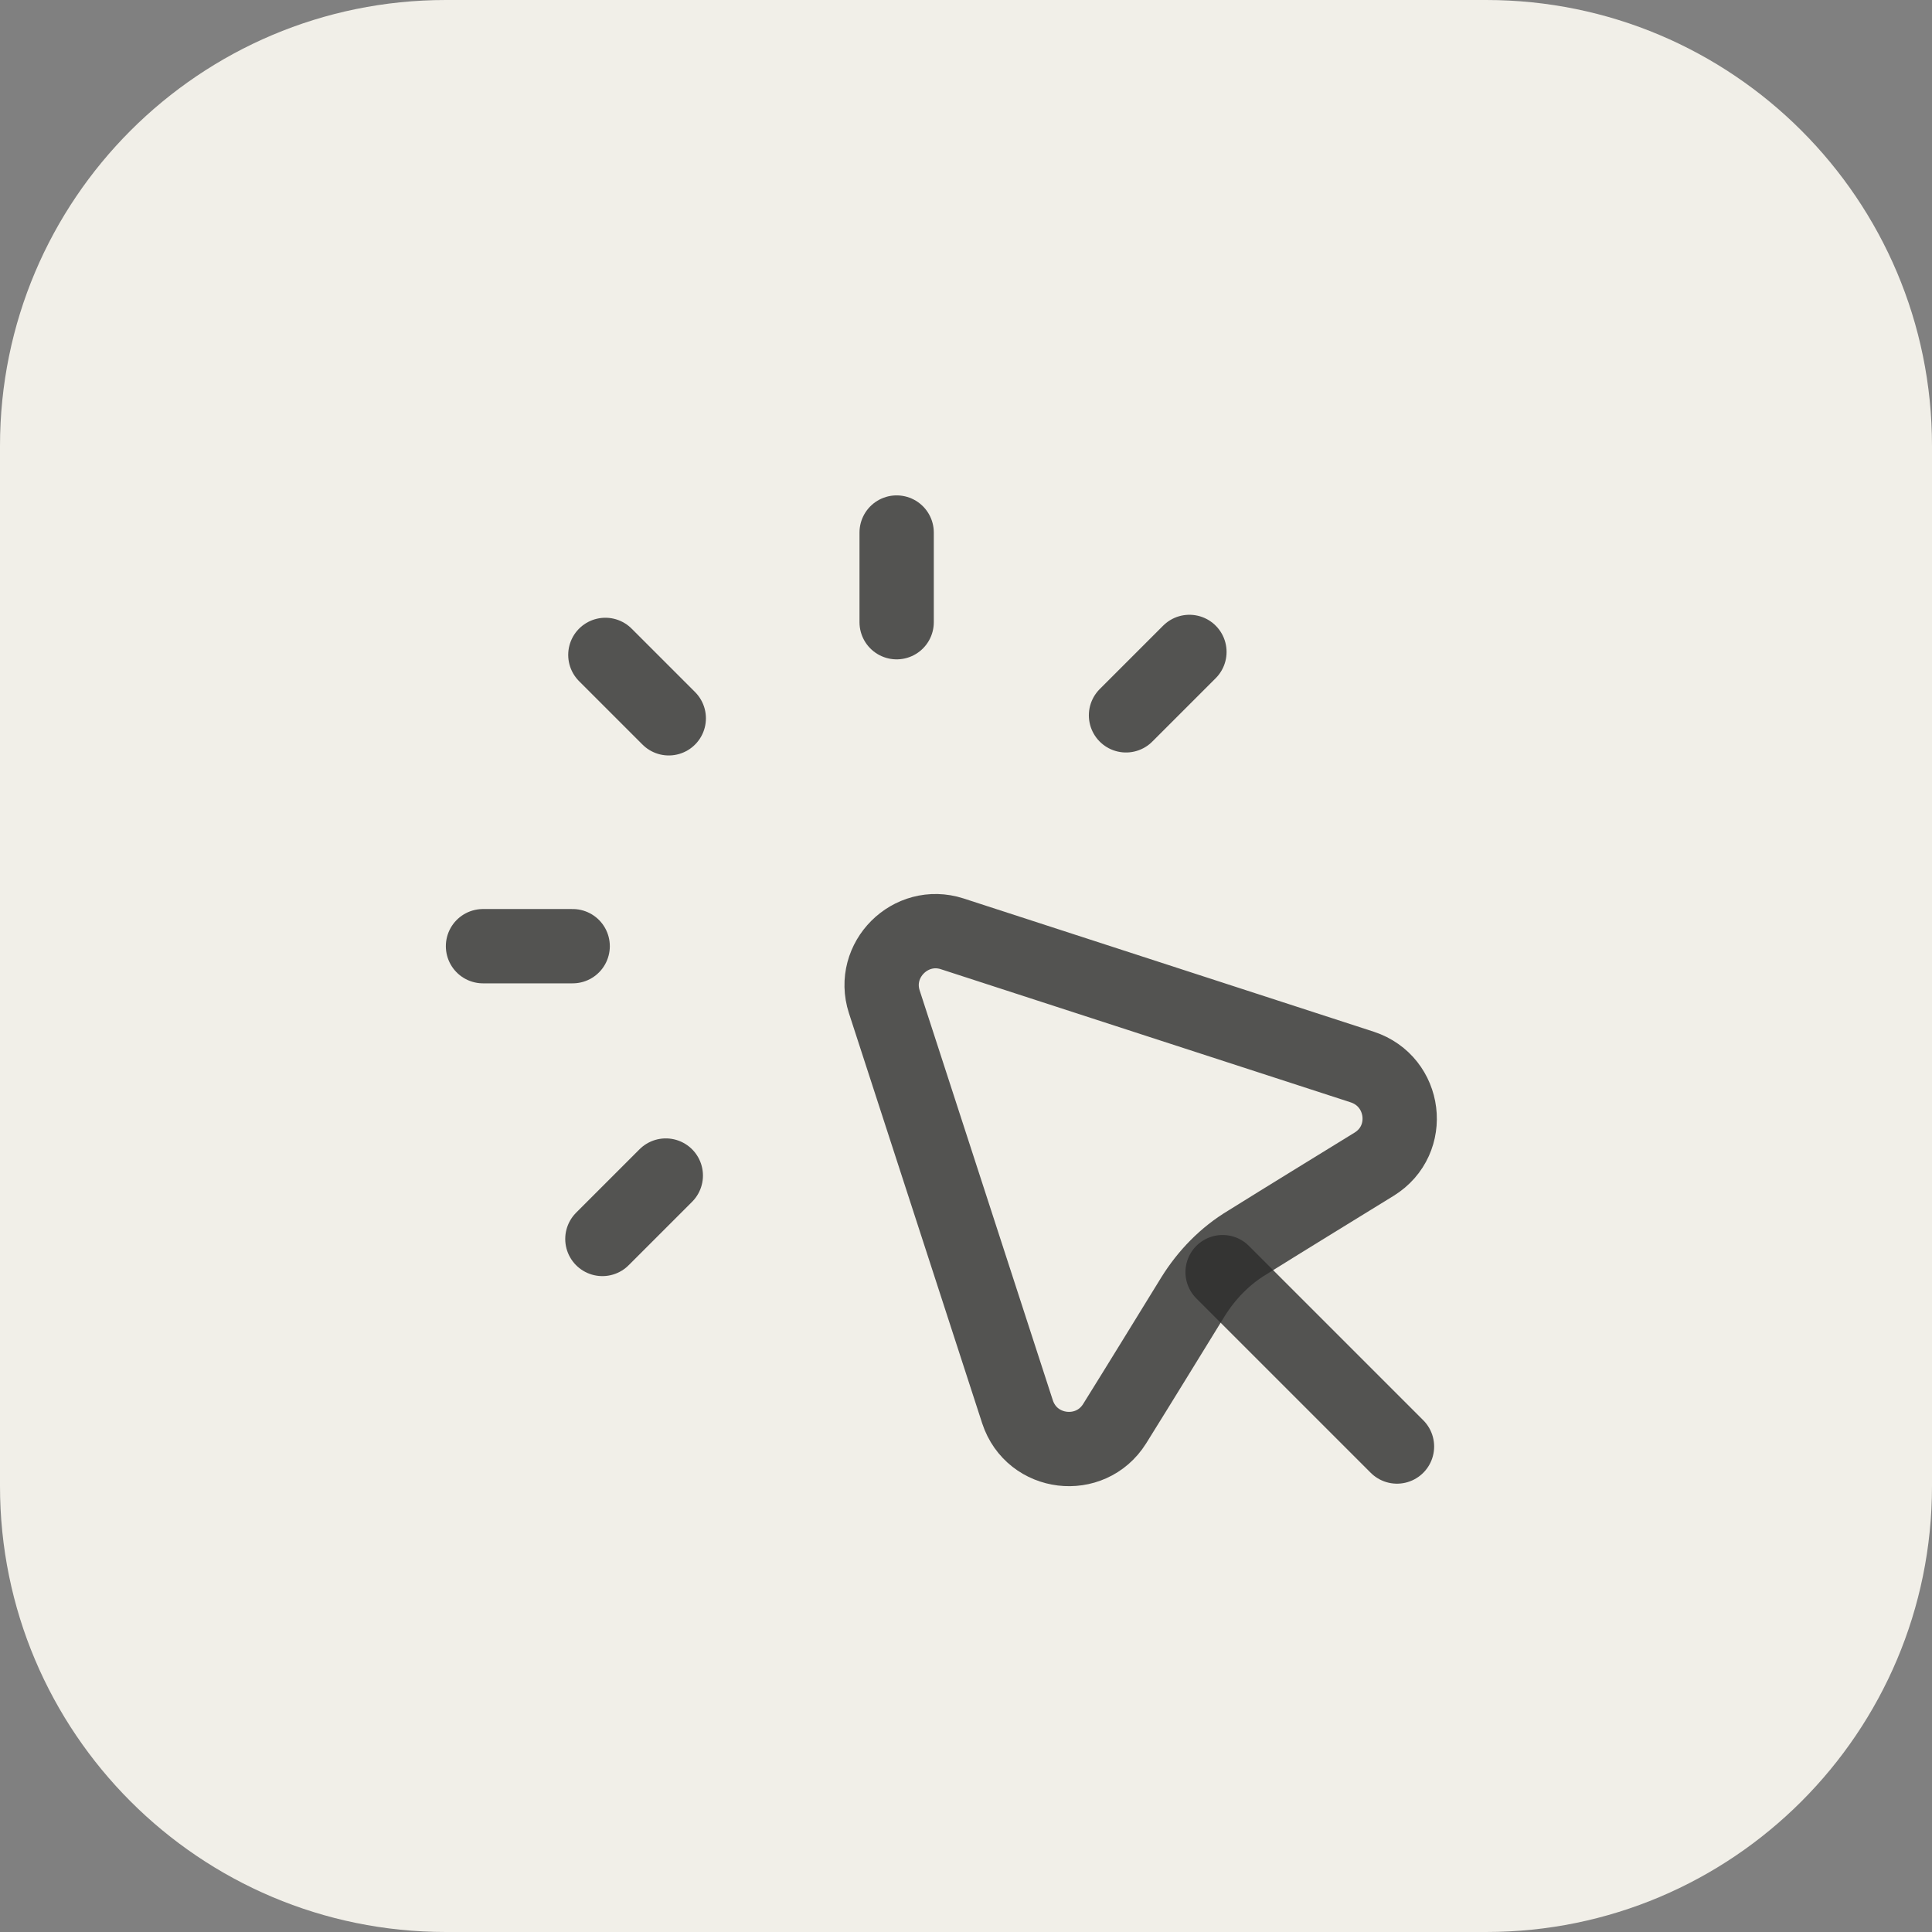
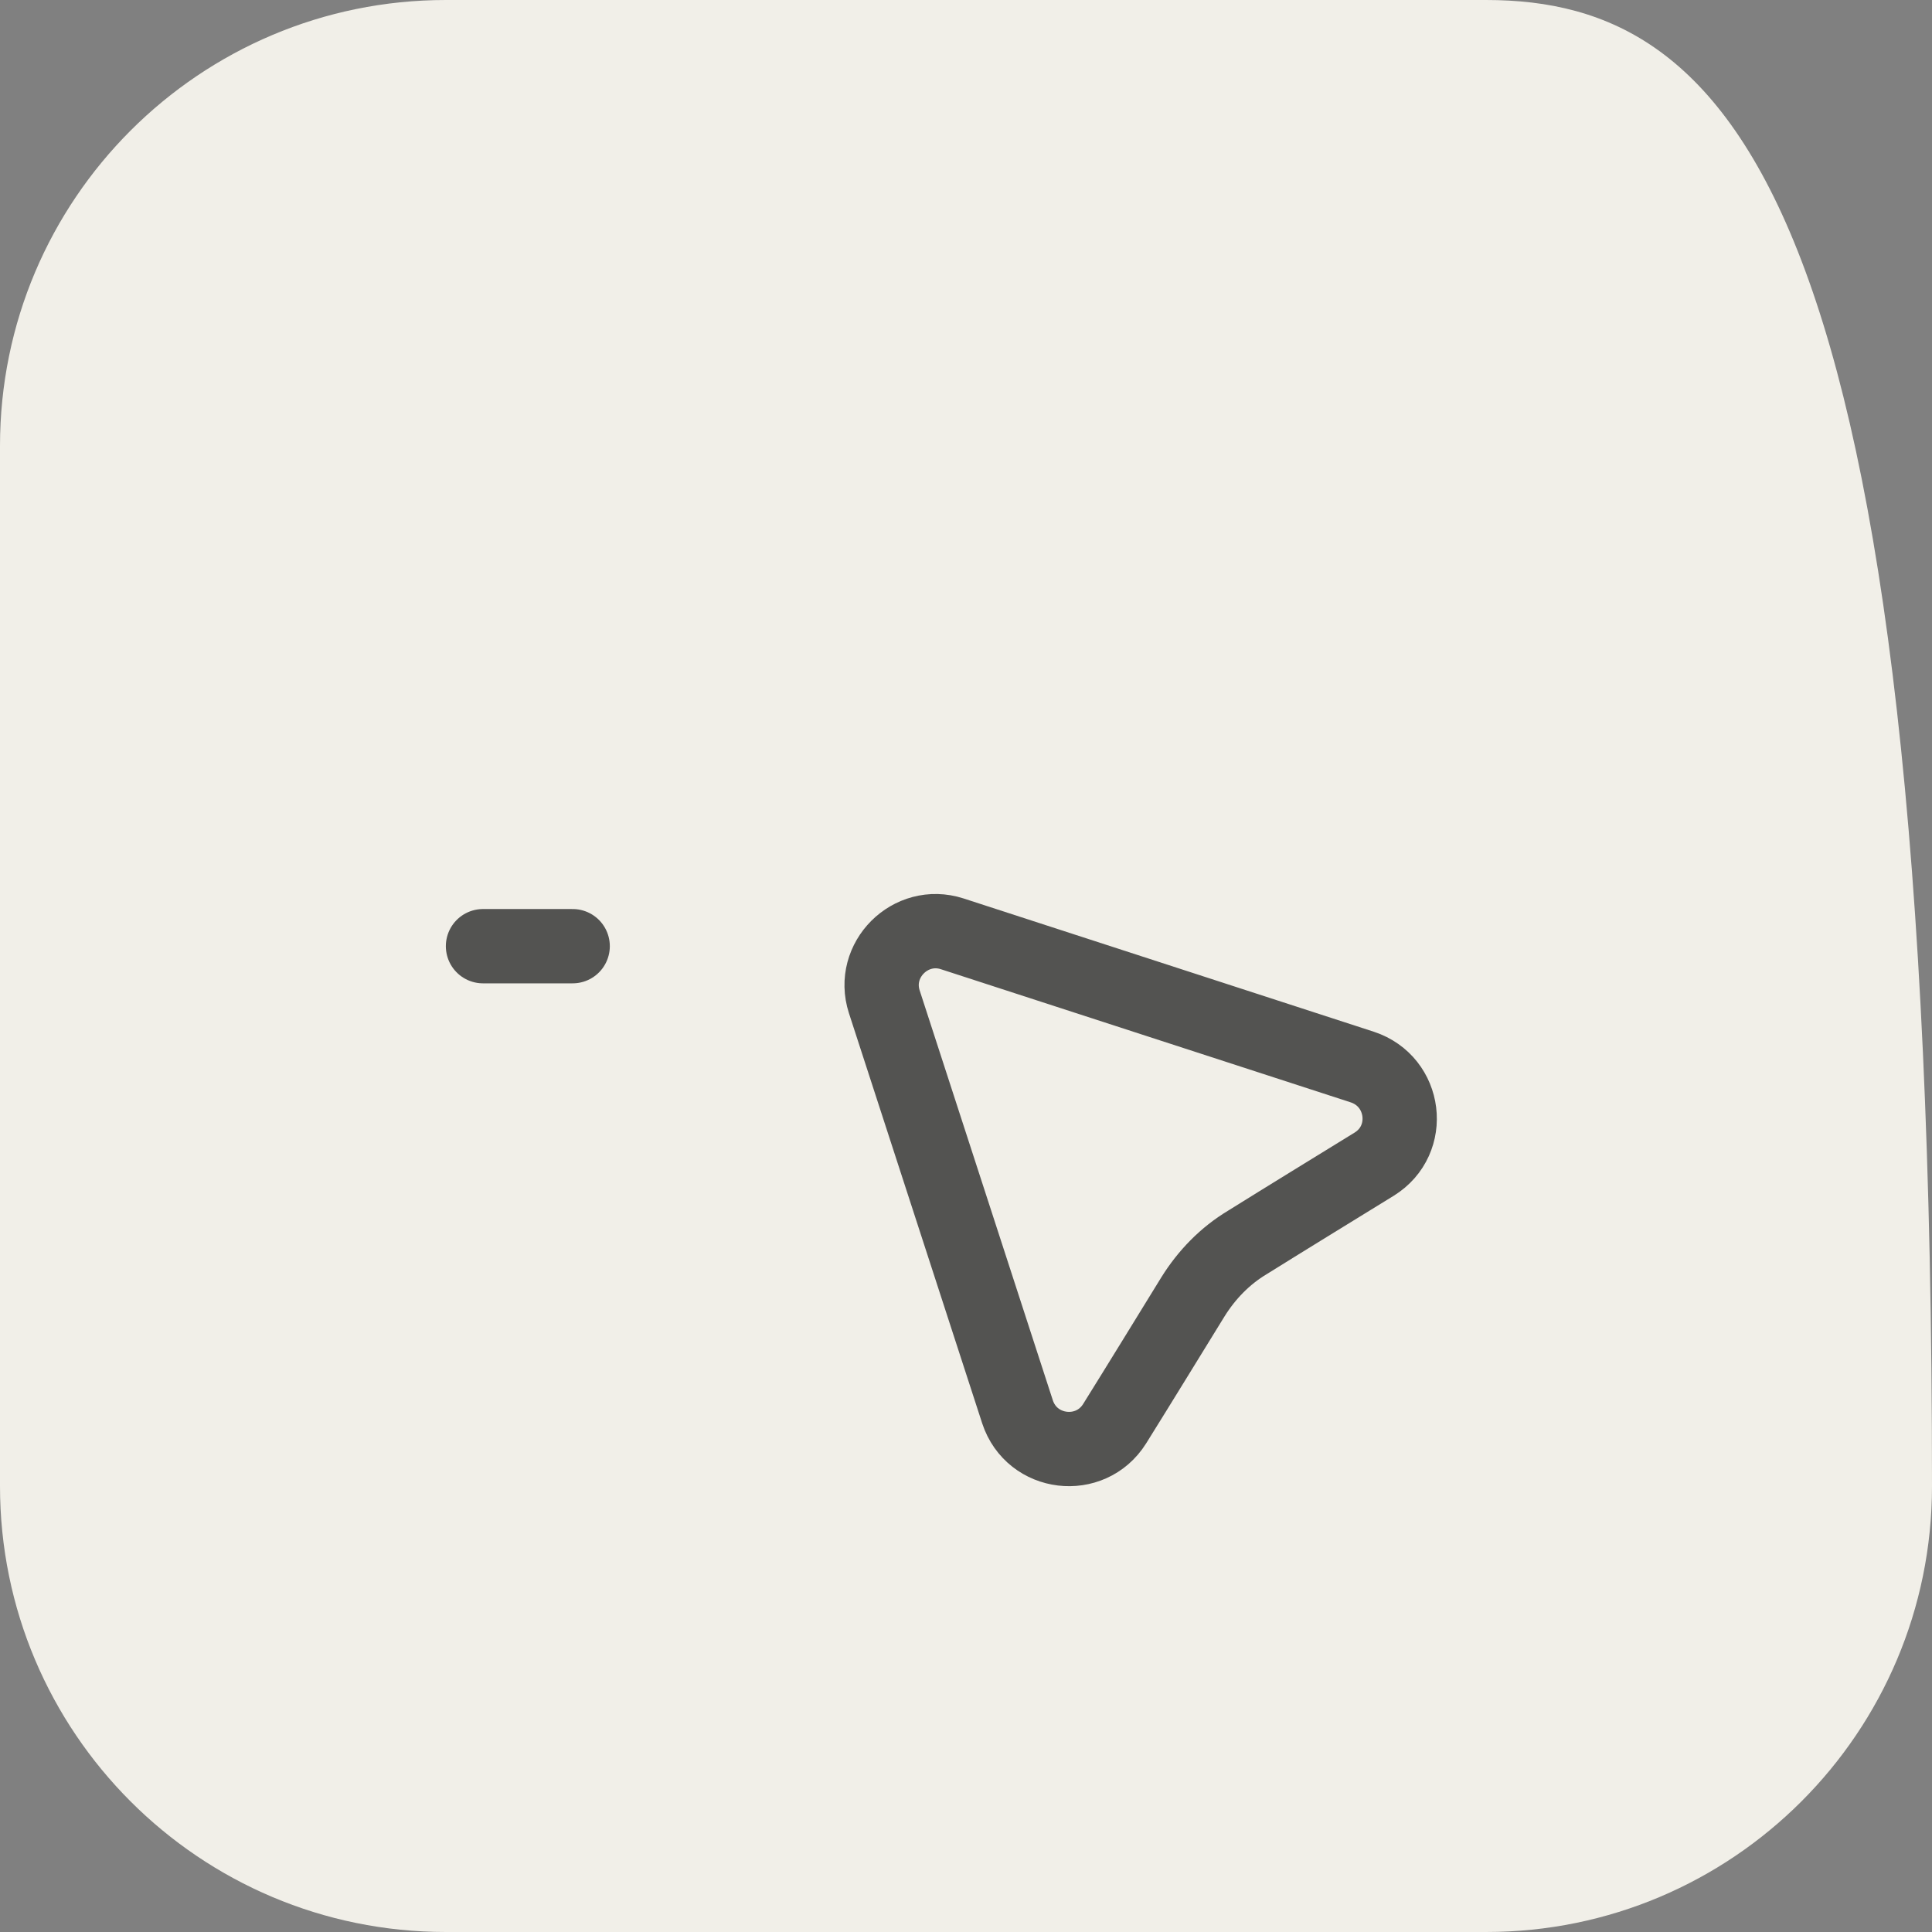
<svg xmlns="http://www.w3.org/2000/svg" width="39" height="39" viewBox="0 0 39 39" fill="none">
  <rect x="0" y="0" width="39" height="39" fill="#808080" stroke="none" />
-   <path d="M30 0H9C4.029 0 0 4.029 0 9V30C0 34.971 4.029 39 9 39H30C34.971 39 39 34.971 39 30V9C39 4.029 34.971 0 30 0Z" fill="#F1EFE8" />
-   <path d="M28.2 29.2L24.68 25.68" stroke="#2C2C2C" stroke-opacity="0.8" stroke-width="1.5" stroke-linecap="round" stroke-linejoin="round" />
+   <path d="M30 0H9C4.029 0 0 4.029 0 9V30C0 34.971 4.029 39 9 39H30C34.971 39 39 34.971 39 30C39 4.029 34.971 0 30 0Z" fill="#F1EFE8" />
  <path d="M17.85 20.22L20.54 28.5C20.83 29.38 22.01 29.52 22.5 28.74C23.03 27.89 23.55 27.04 24.08 26.18C24.36 25.73 24.73 25.35 25.18 25.08C26.03 24.55 26.88 24.03 27.74 23.5C28.53 23.01 28.38 21.83 27.5 21.54L19.22 18.85C18.38 18.58 17.58 19.38 17.85 20.22Z" stroke="#2C2C2C" stroke-opacity="0.8" stroke-width="1.5" stroke-linecap="round" stroke-linejoin="round" />
-   <path d="M13.5 14.5L12.22 13.22" stroke="#2C2C2C" stroke-opacity="0.8" stroke-width="1.5" stroke-linecap="round" stroke-linejoin="round" />
  <path d="M11.56 19.1H9.75" stroke="#2C2C2C" stroke-opacity="0.8" stroke-width="1.5" stroke-linecap="round" stroke-linejoin="round" />
-   <path d="M13.44 23.73L12.16 25.01" stroke="#2C2C2C" stroke-opacity="0.8" stroke-width="1.5" stroke-linecap="round" stroke-linejoin="round" />
-   <path d="M18.1 12.56V10.75" stroke="#2C2C2C" stroke-opacity="0.8" stroke-width="1.5" stroke-linecap="round" stroke-linejoin="round" />
-   <path d="M22.73 14.44L24.01 13.16" stroke="#2C2C2C" stroke-opacity="0.8" stroke-width="1.5" stroke-linecap="round" stroke-linejoin="round" />
</svg>